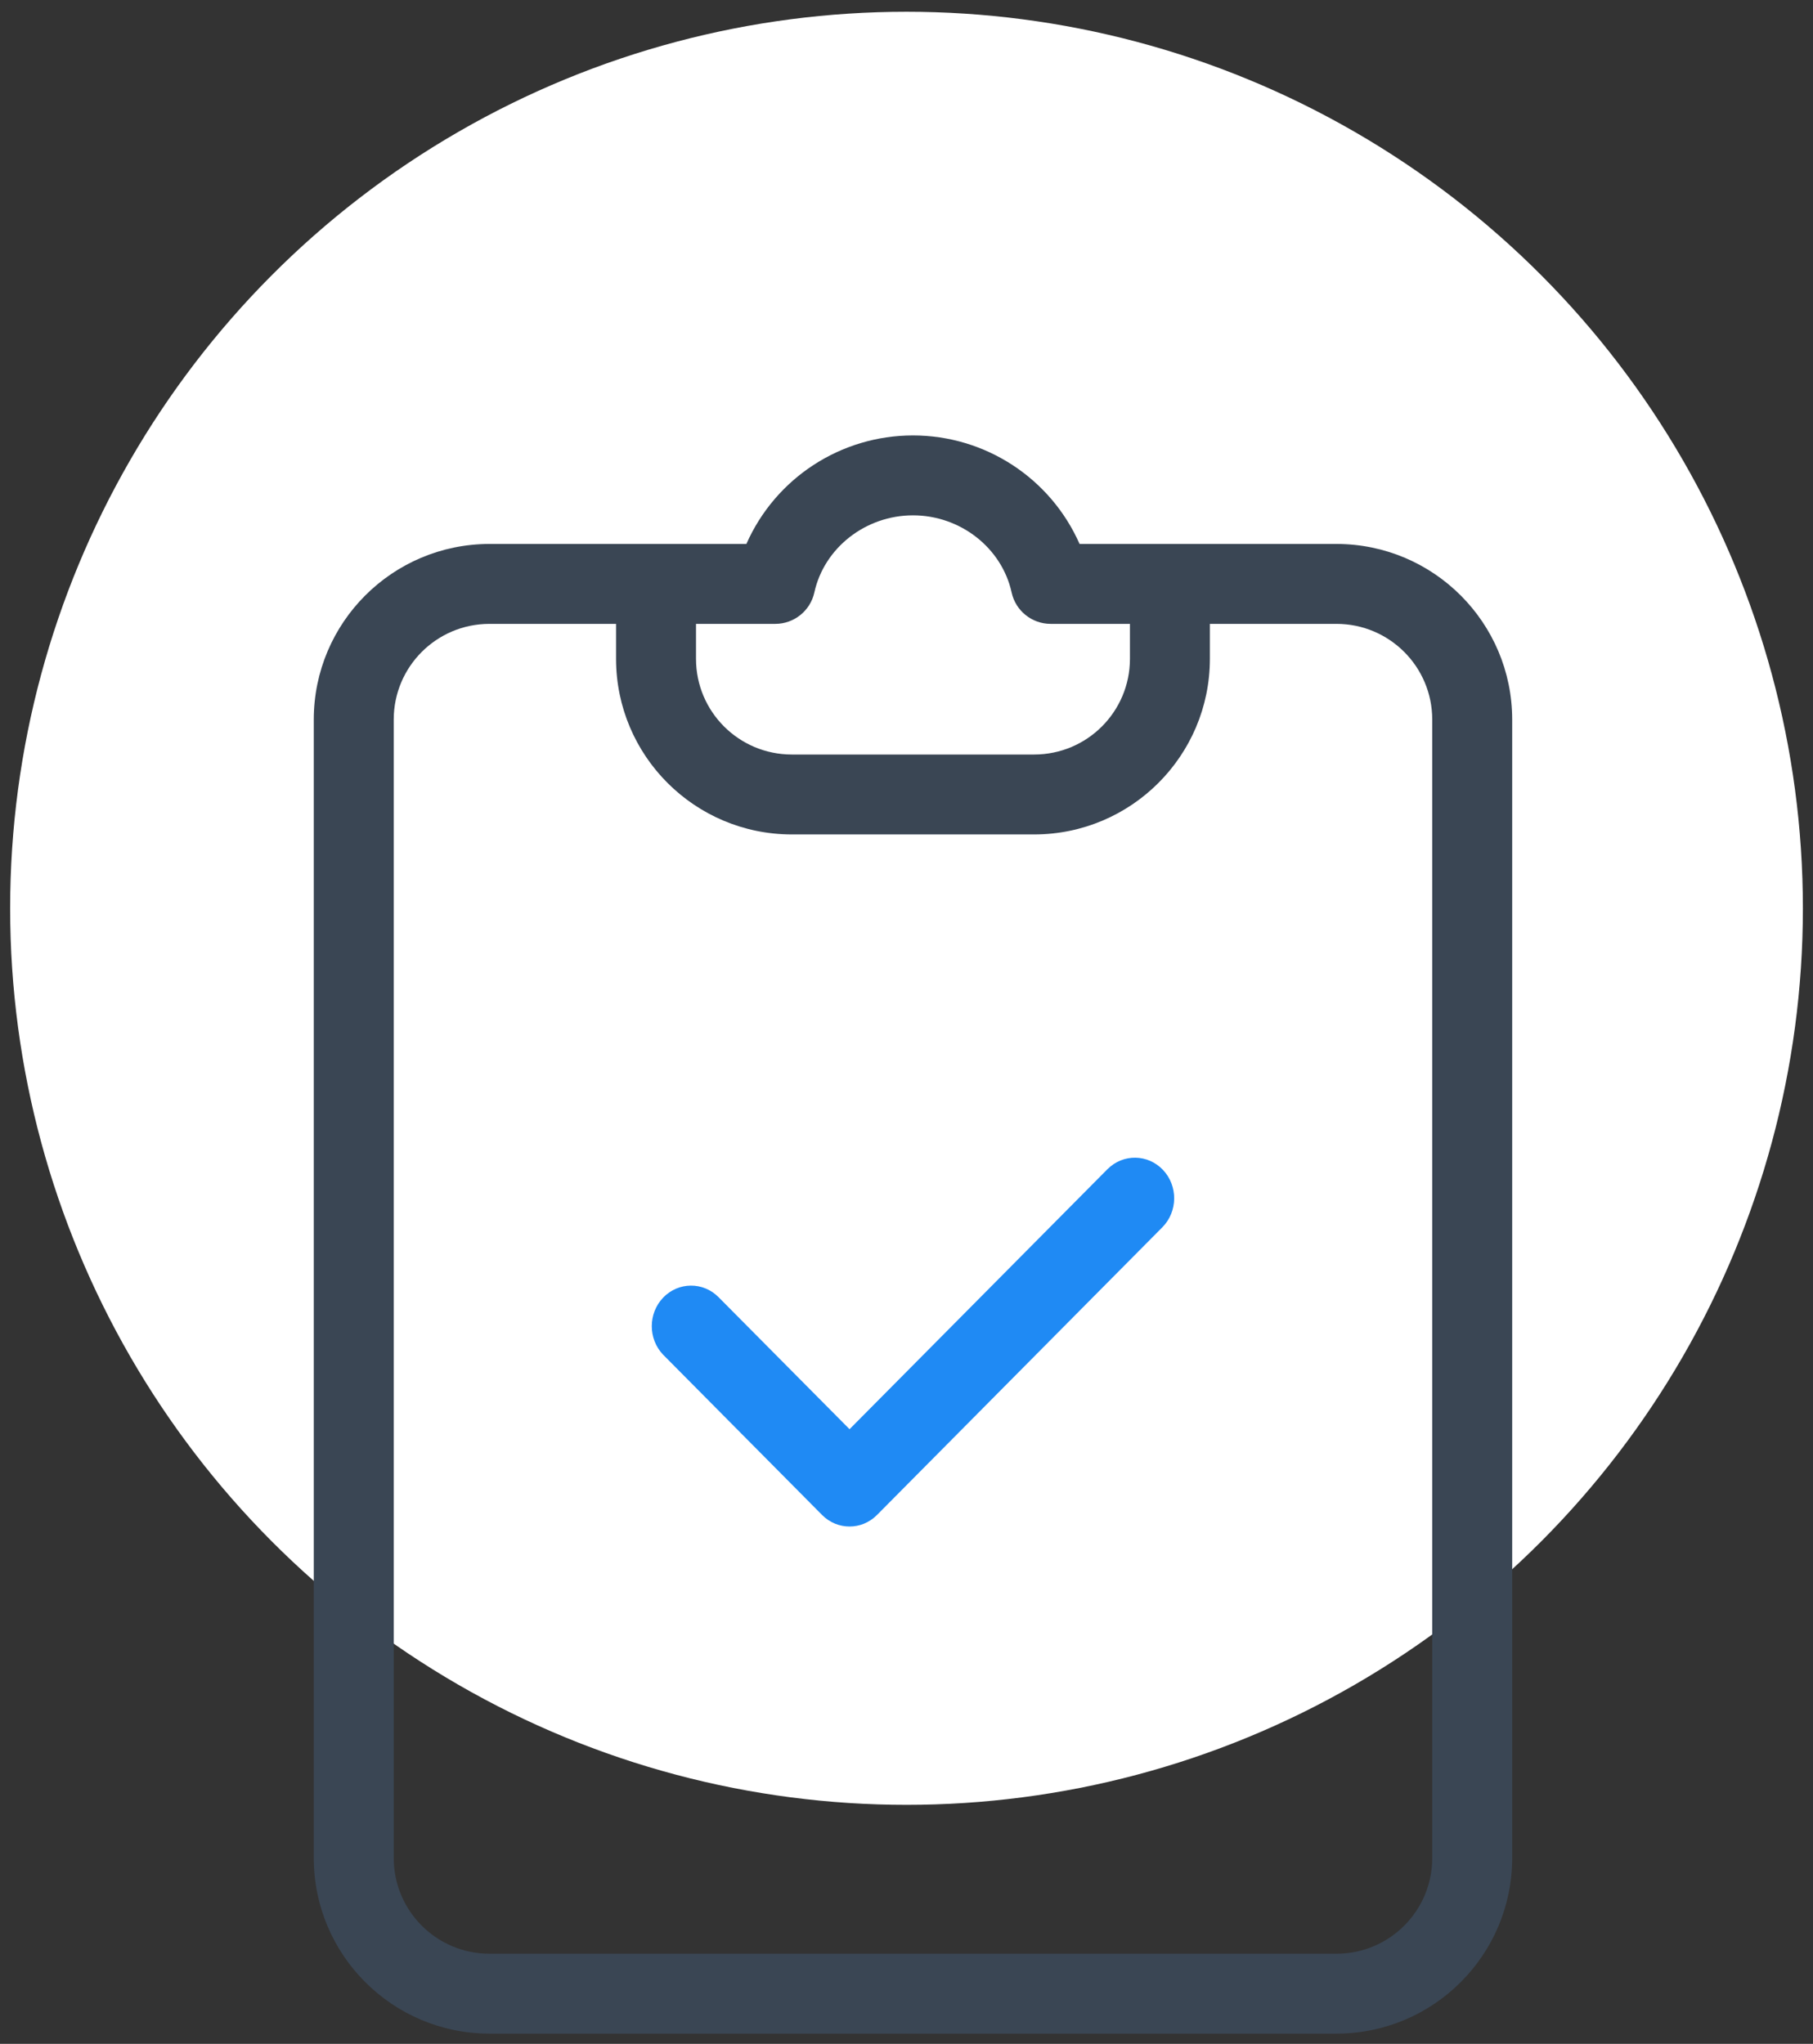
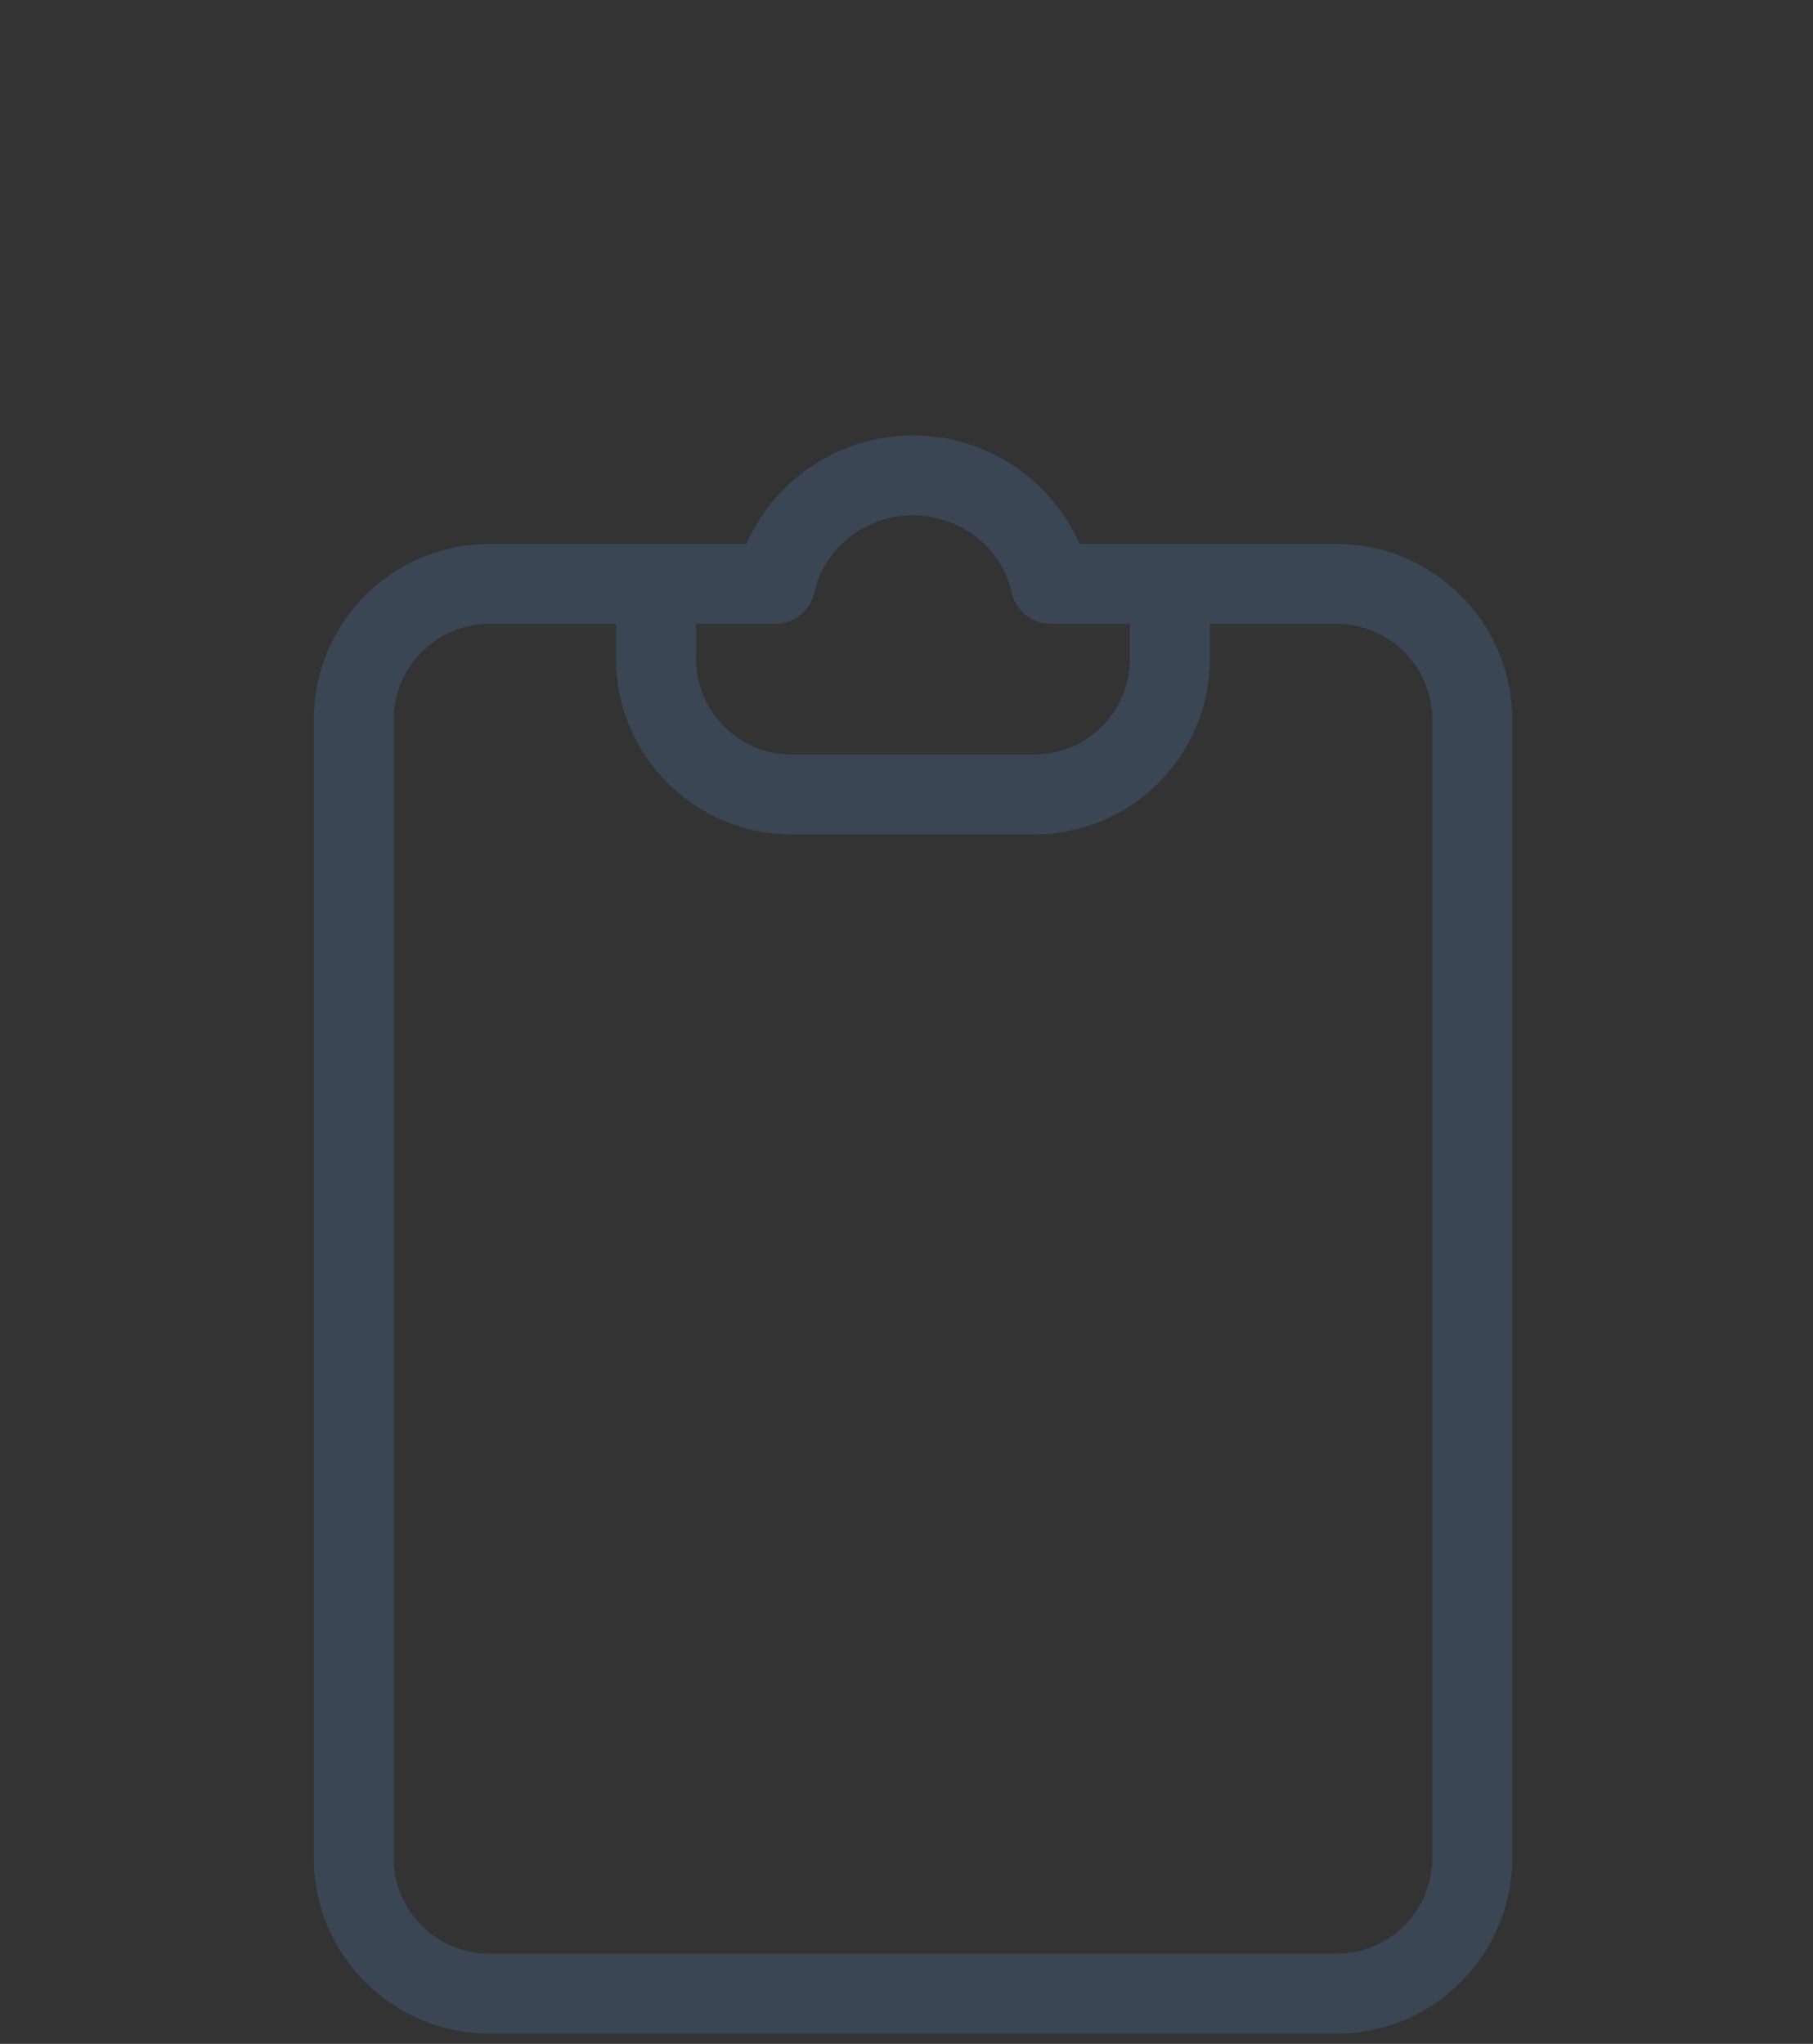
<svg xmlns="http://www.w3.org/2000/svg" width="118" height="133" viewBox="0 0 118 133" fill="none">
  <rect x="0" y="0" width="118" height="133" fill="#333333" stroke="none" />
-   <circle cx="59.001" cy="59.106" r="58.341" fill="white" />
  <path d="M86.991 35.397H70.265C68.37 31.105 64.117 28.335 59.422 28.335C54.727 28.335 50.474 31.105 48.579 35.397H31.852C25.542 35.404 20.429 40.514 20.422 46.819V120.913C20.429 127.218 25.542 132.328 31.852 132.335H86.991C93.301 132.328 98.415 127.218 98.422 120.913V46.819C98.415 40.514 93.301 35.404 86.991 35.397ZM50.461 40.597C51.682 40.597 52.739 39.748 53.002 38.554C53.641 35.647 56.341 33.535 59.422 33.535C62.503 33.535 65.203 35.647 65.842 38.554C66.103 39.748 67.161 40.597 68.383 40.597H73.543V42.878C73.538 46.313 70.754 49.095 67.317 49.099H51.527C48.089 49.095 45.304 46.313 45.3 42.878V40.597H50.461ZM93.218 120.913C93.215 124.348 90.429 127.132 86.991 127.135H31.852C28.415 127.132 25.63 124.348 25.626 120.913V46.819C25.63 43.383 28.415 40.601 31.852 40.597H40.096V42.878C40.104 49.183 45.217 54.292 51.527 54.3H67.317C73.626 54.292 78.739 49.183 78.746 42.878V40.597H86.991C90.429 40.601 93.214 43.383 93.218 46.819V120.913Z" fill="#3A4654" />
-   <path d="M72.085 76.077L55.293 93.003L46.767 84.411C45.763 83.397 44.157 83.41 43.166 84.436C42.177 85.464 42.173 87.122 43.158 88.154L43.193 88.188L53.505 98.584C54.5 99.586 56.086 99.586 57.08 98.584L75.657 79.858C76.662 78.838 76.678 77.172 75.695 76.131C74.71 75.091 73.097 75.067 72.085 76.079V76.077Z" fill="#1F8AF4" />
</svg>